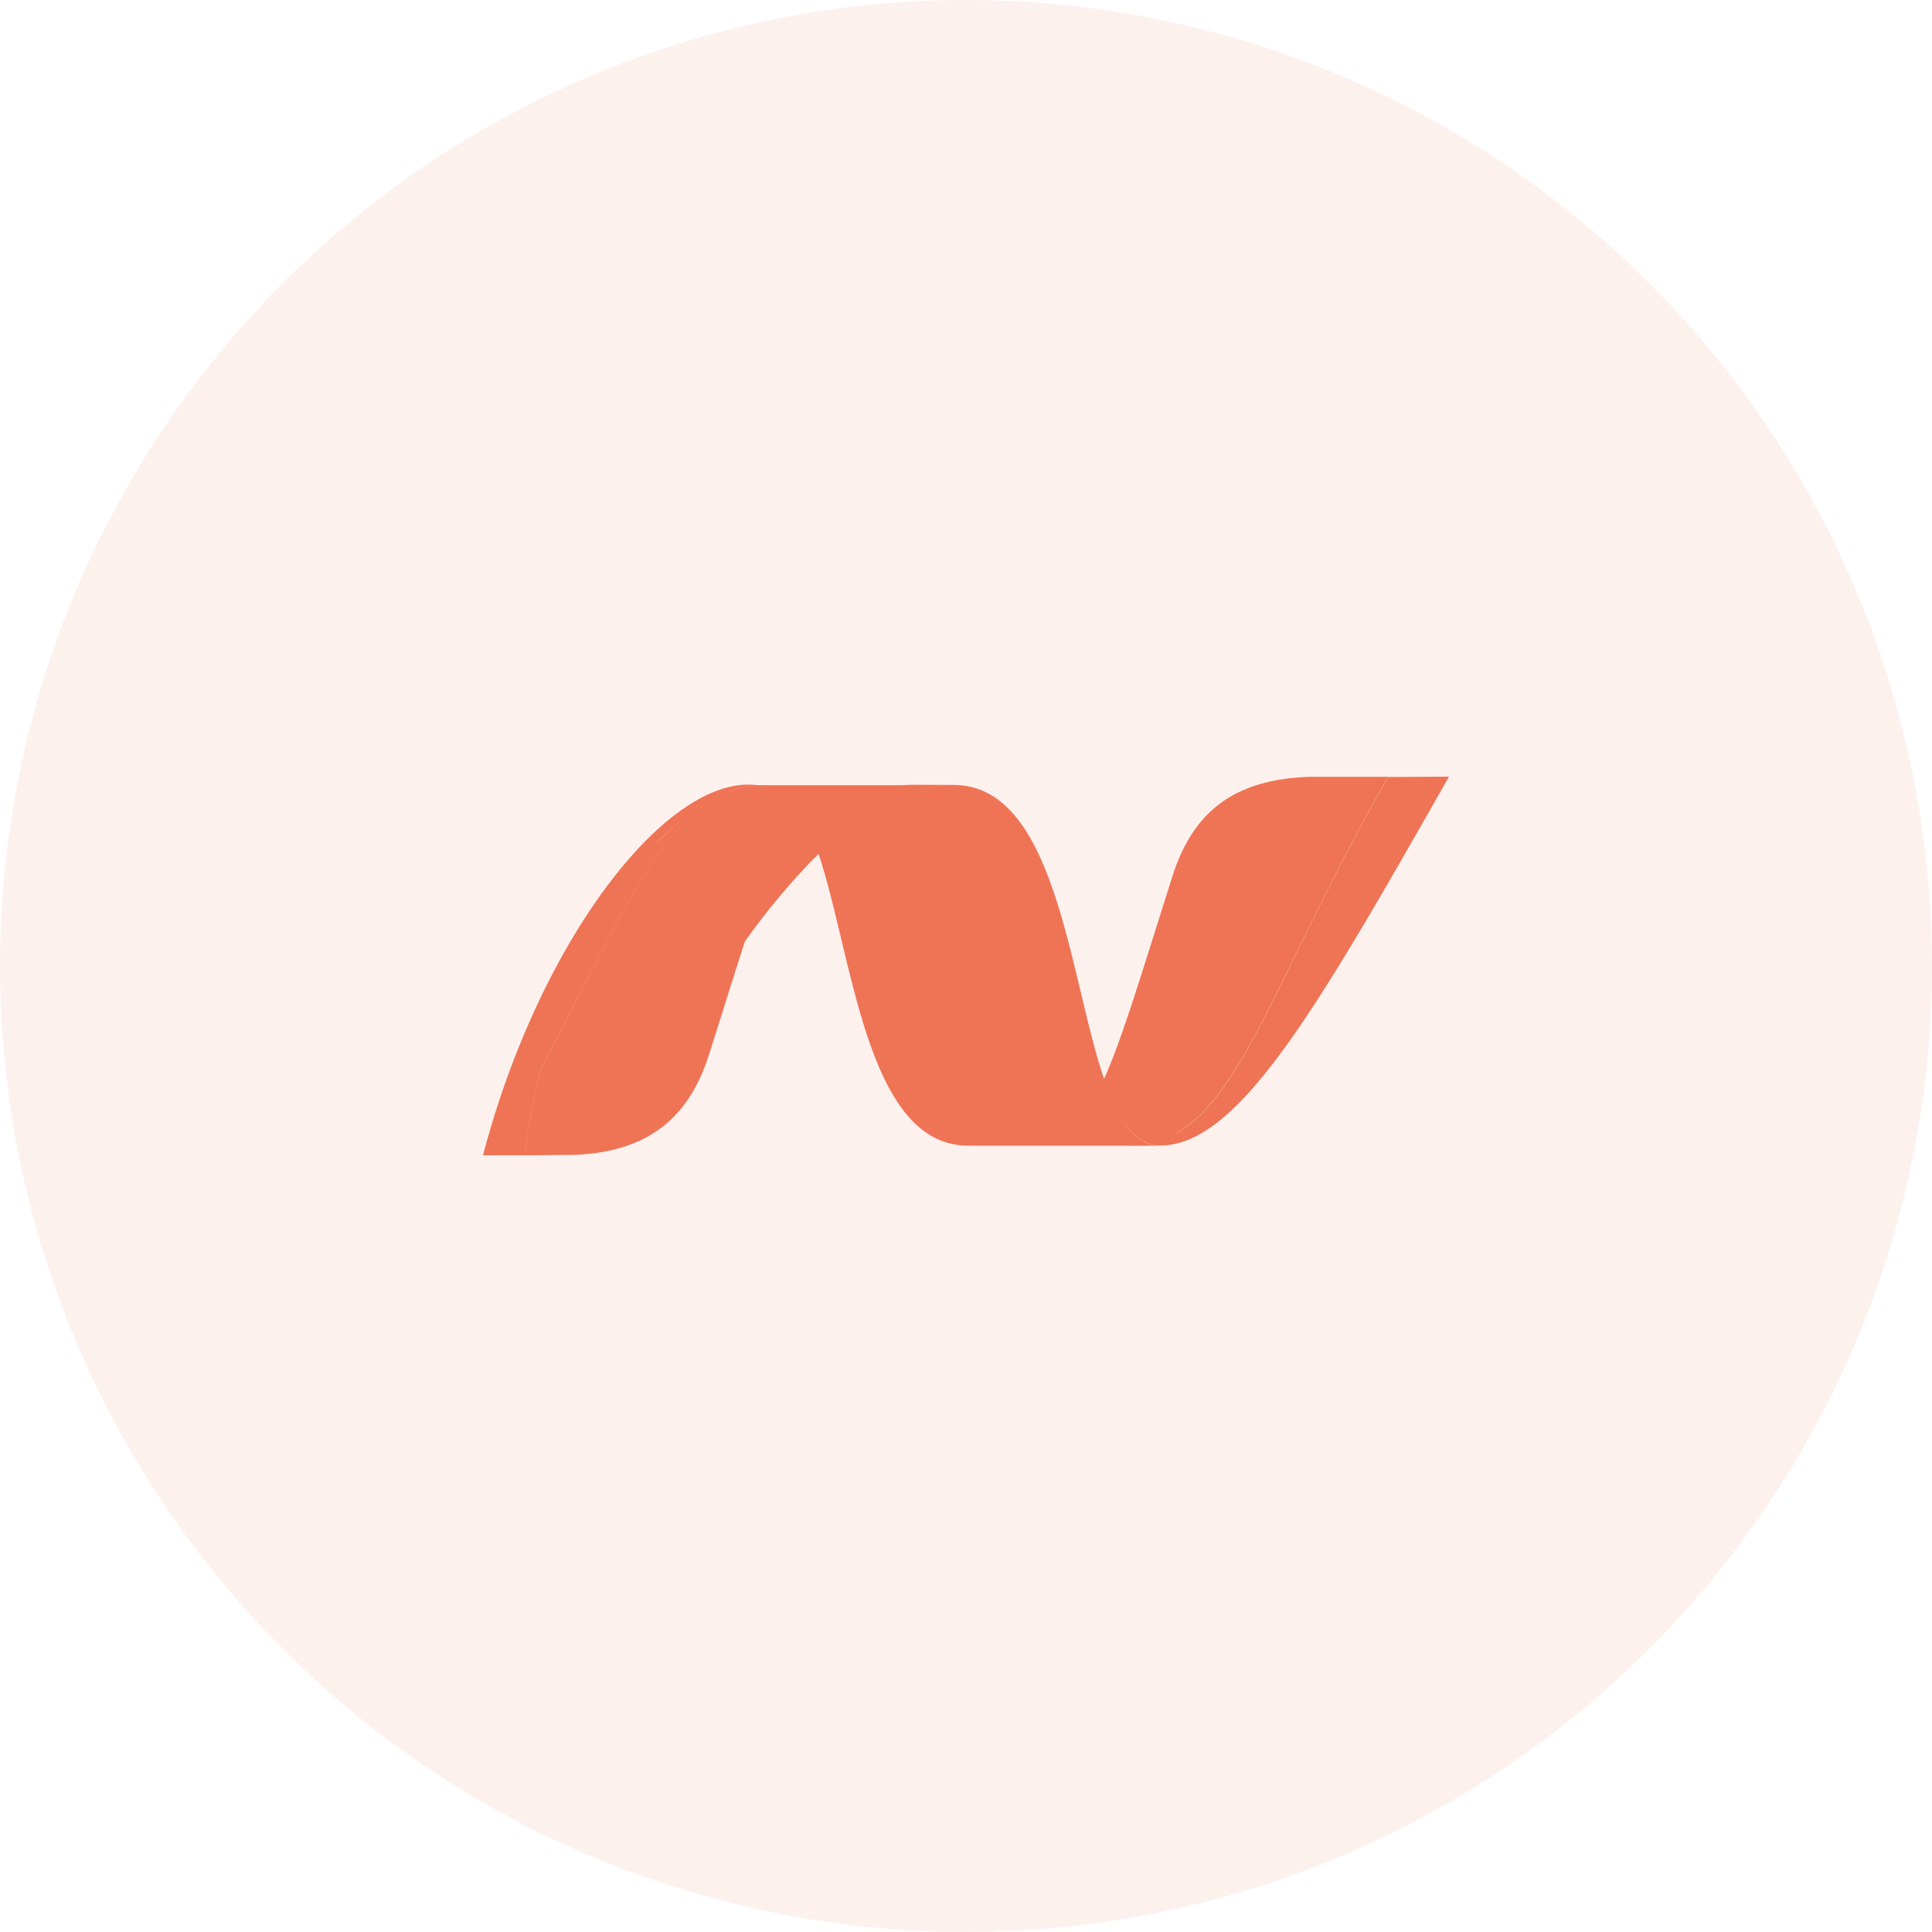
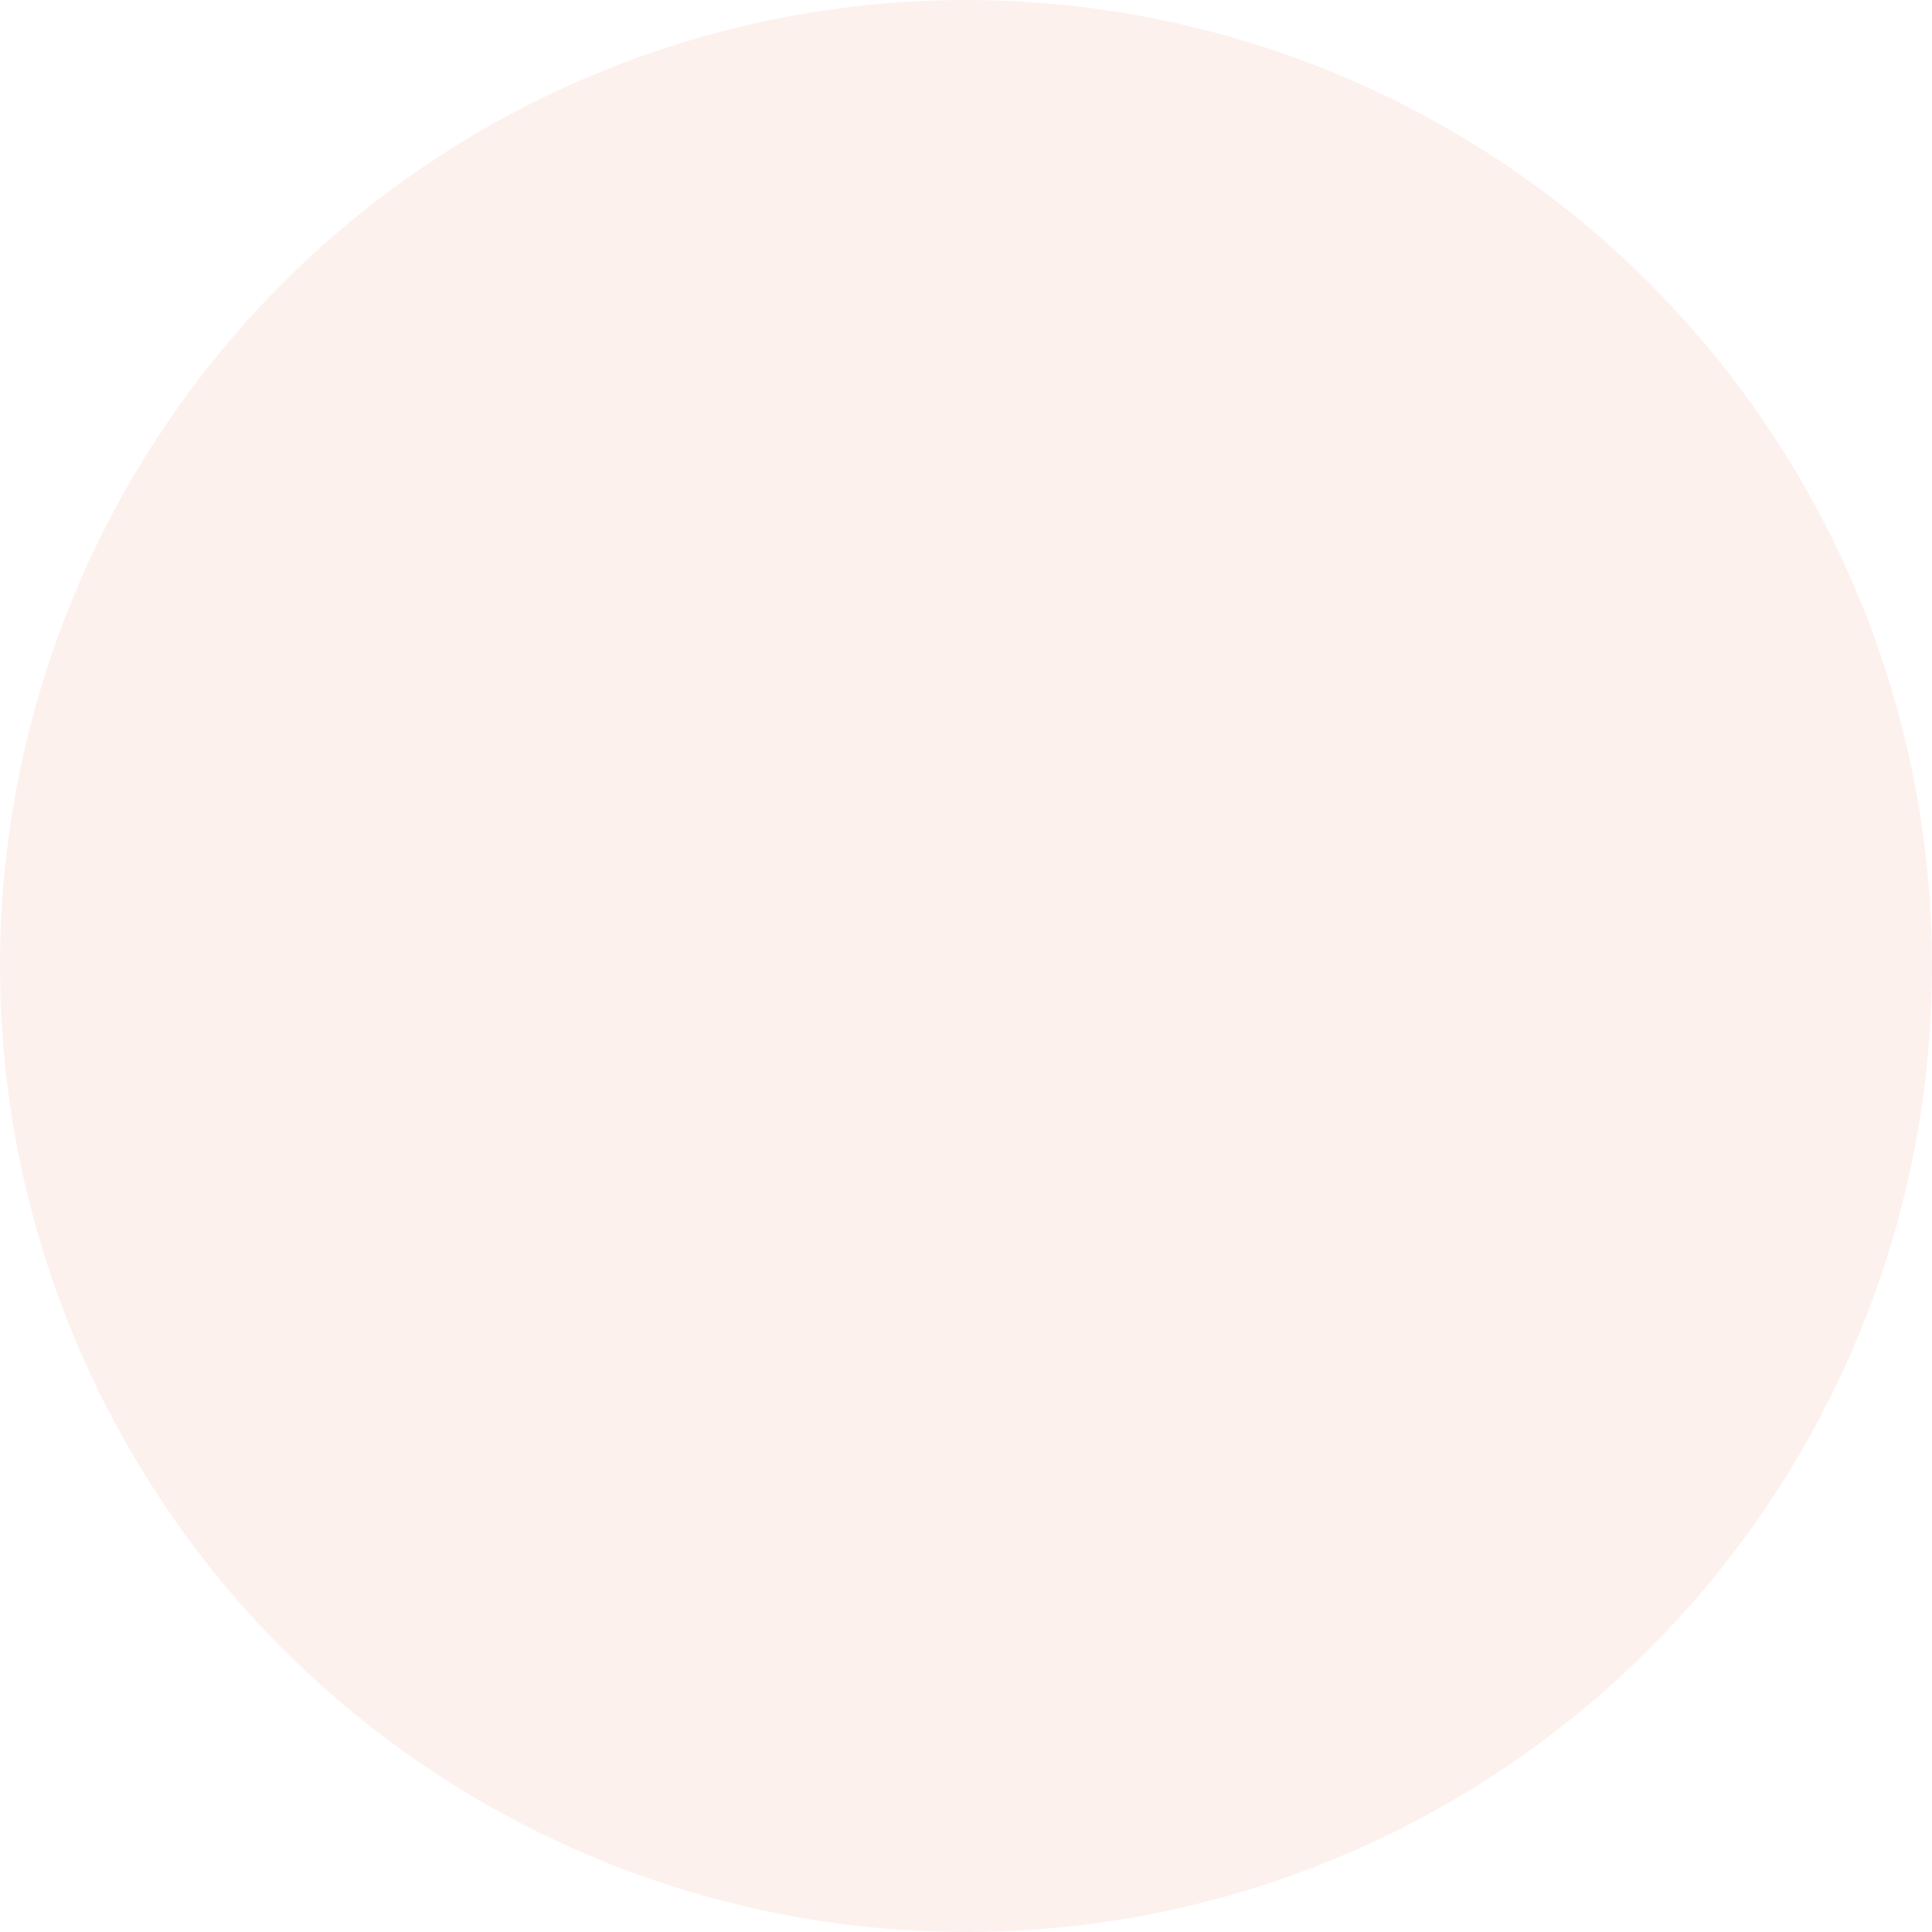
<svg xmlns="http://www.w3.org/2000/svg" width="80" height="80" fill="none">
  <circle opacity=".1" cx="40" cy="40" r="40" fill="#EE7455" />
-   <path d="M60 32.16c-5.426 9.538-8.706 15.274-11.958 15.274-.167 0-.333-.028-.49-.085l.065-.015.02-.005-.022.005-.025.006h-.007l-.034.007a2.313 2.313 0 01-1.131-1.072c.238.482.638.864 1.13 1.08h-.006.01c.156.057.322.086.49.085l-1.236.005v-.005h-6.71c.271 0 .542-.022.809-.064l-.16.023c-.214.027-.43.04-.646.041-4.215 0-4.761-7.738-6.203-12.08l-.338.338a29.085 29.085 0 00-2.716 3.29c.388-1.267.84-2.513 1.356-3.733l-.007.016a38.866 38.866 0 00-1.346 3.712c-.42 1.293-.898 2.835-1.481 4.667-.766 2.416-2.312 4.08-5.692 4.174l.226-.01h-.034l-.051.004h-.008l-.123.008h-.562l-1.226.014h-.178c.16-1.219.396-2.427.705-3.617 3.339-6.334 4.921-10.342 7.715-11.423l.018-.009.052-.019.024-.01.056-.019.124-.043.02-.005.053-.016.024-.006.055-.016.02-.006.18-.045.024-.006.05-.01.027-.008.053-.01h.013l.108-.018.021-.005.05-.009.029-.005.037-.005h-.013l-.023.004-.03.004-.05.01h-.018l-.108.02h-.013l-.053.009-.024.008-.053.01-.024.005-.18.046-.02.005-.054.015-.024.008-.053.016-.02.005-.124.043-.07.025-.01.006-.053.02h-.004l-.014.01a8.43 8.43 0 00-2.993 2.16l.199-.205a8.207 8.207 0 012.794-1.956c-2.8 1.08-4.379 5.088-7.722 11.421.244-.94.538-1.866.88-2.774l-.14.377a27.18 27.18 0 00-.738 2.4 141.2 141.2 0 01-1.98 3.618H20c2.273-8.663 7.32-15.35 10.982-15.35.119 0 .234.007.347.017l-.071.006h.145l.064-.004h.135c.076 0 .15 0 .224.006H37.37c.147-.012.293-.018.439-.018l1.669.005c-.204 0-.407.013-.61.037l-.306.047a6.18 6.18 0 00-.56.132l.235-.061.33-.07.304-.047a5.07 5.07 0 01.61-.037c4.245 0 4.77 7.849 6.234 12.167-.352.331-.705.635-1.057.912l.148-.118c.303-.244.607-.509.91-.795l.006-.007c.754-1.68 1.537-4.32 2.83-8.388.74-2.33 2.21-3.905 5.355-4.09h-.006v-.004l.32-.014h3.253c-4.5 7.91-5.948 13.204-8.815 14.781l.014-.009h.005v.005l.117-.06-.113.055.148-.08c2.704-1.652 4.177-6.724 8.393-14.233l.256-.453h.4L60 32.16zM22.417 44.22a30.285 30.285 0 00-.704 3.618h-1.275c.728-1.276 1.381-2.48 1.979-3.618z" fill="#EE7455" />
</svg>